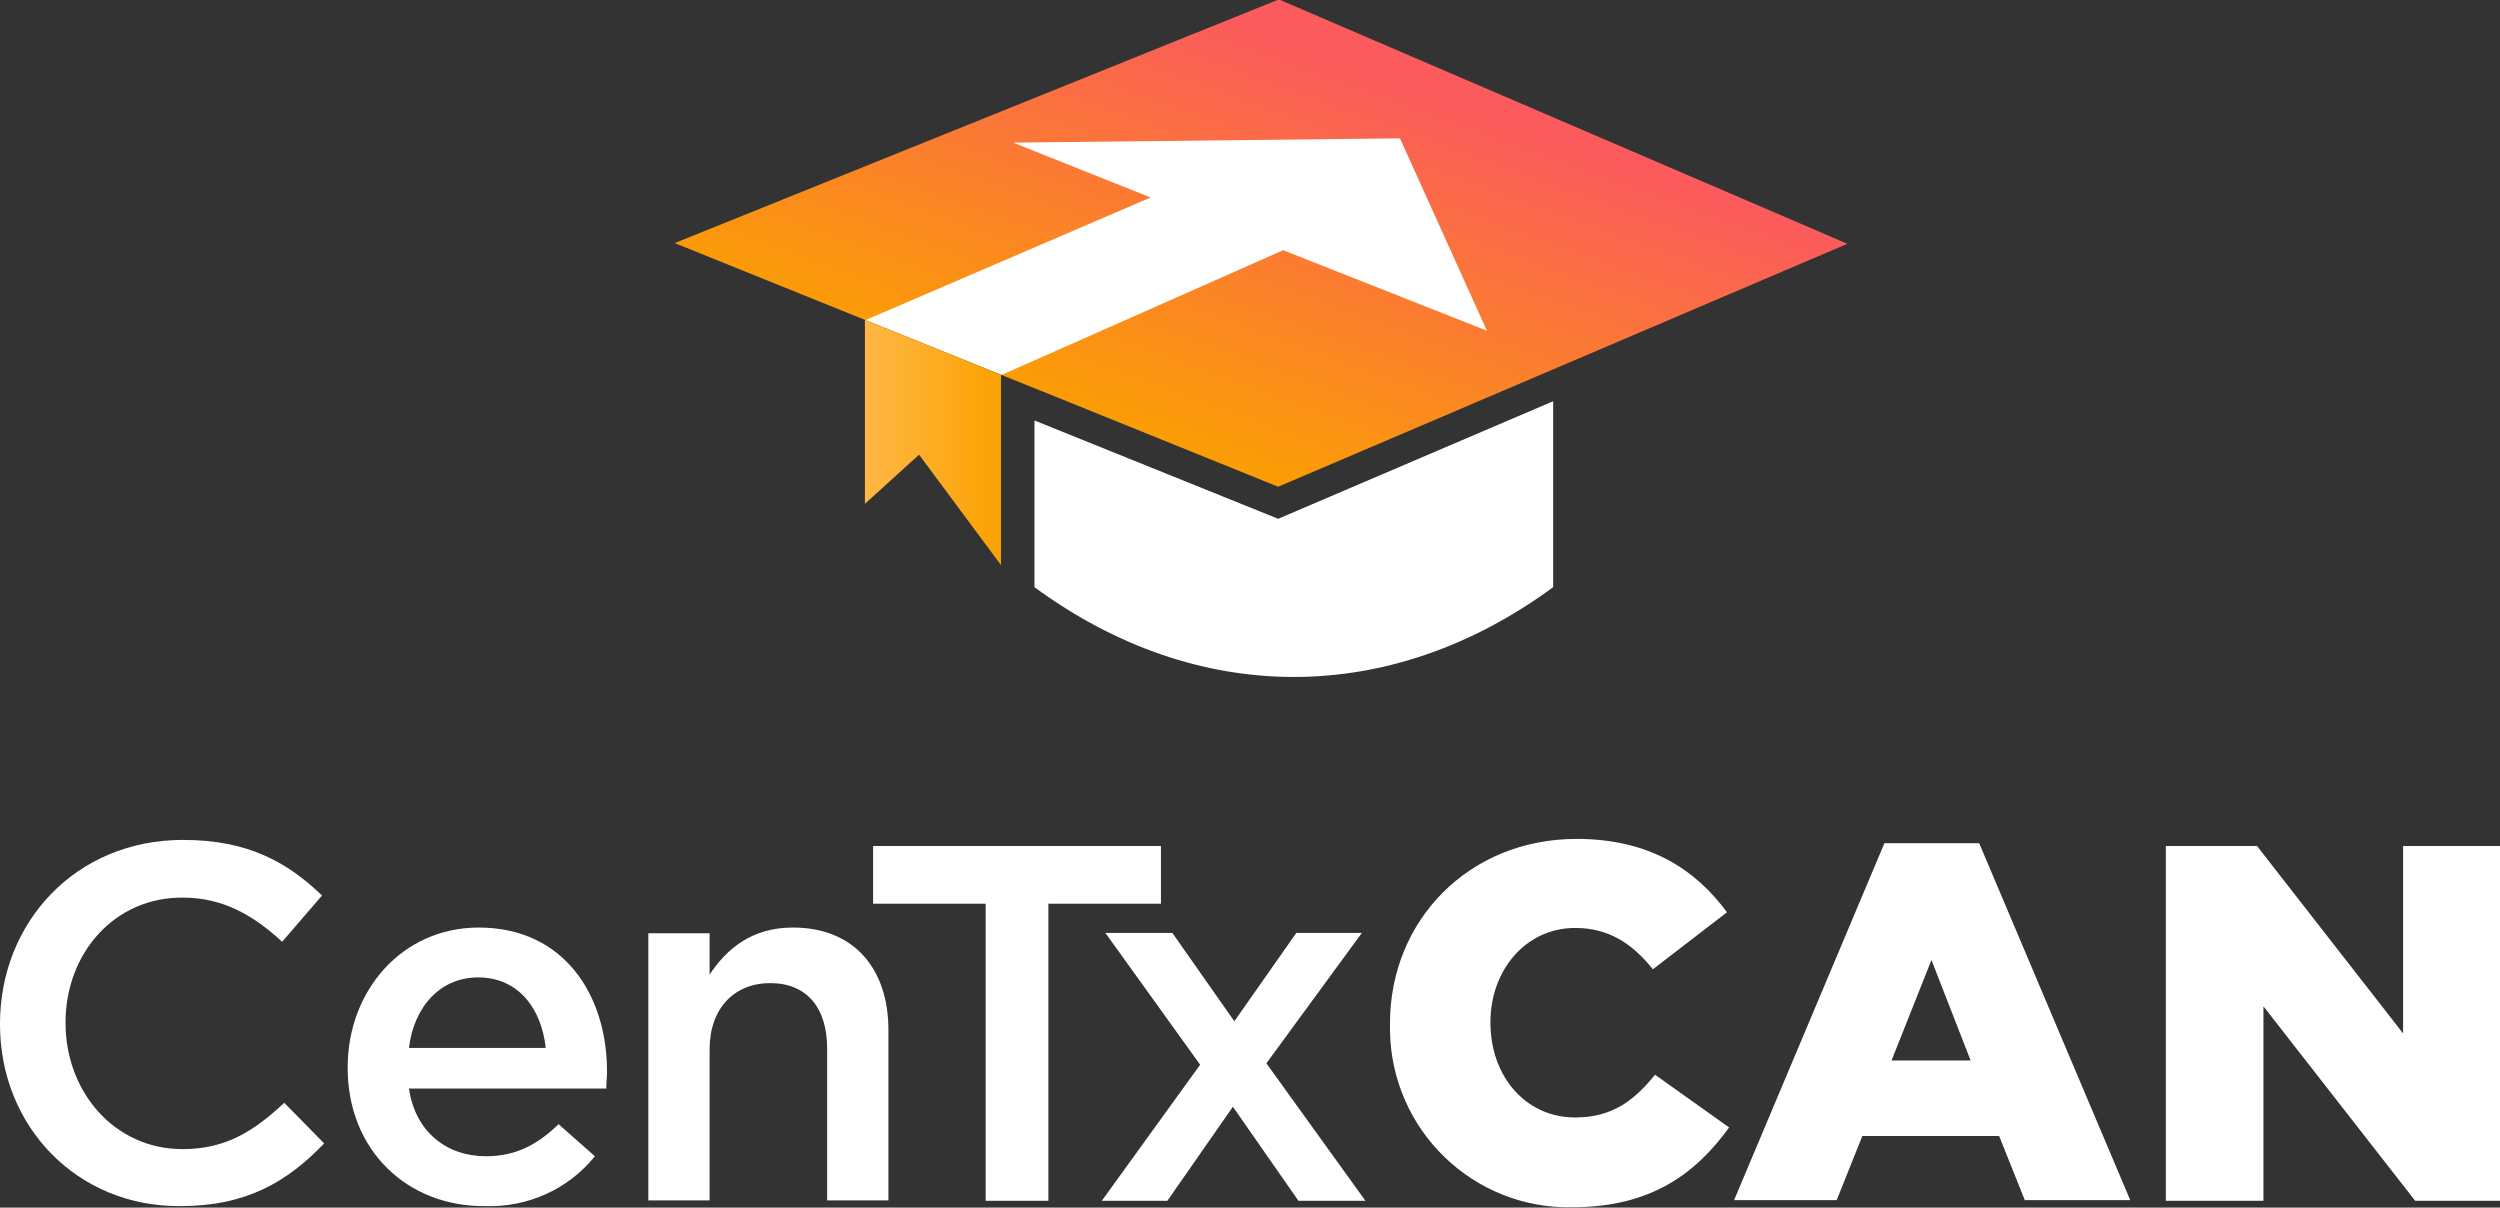
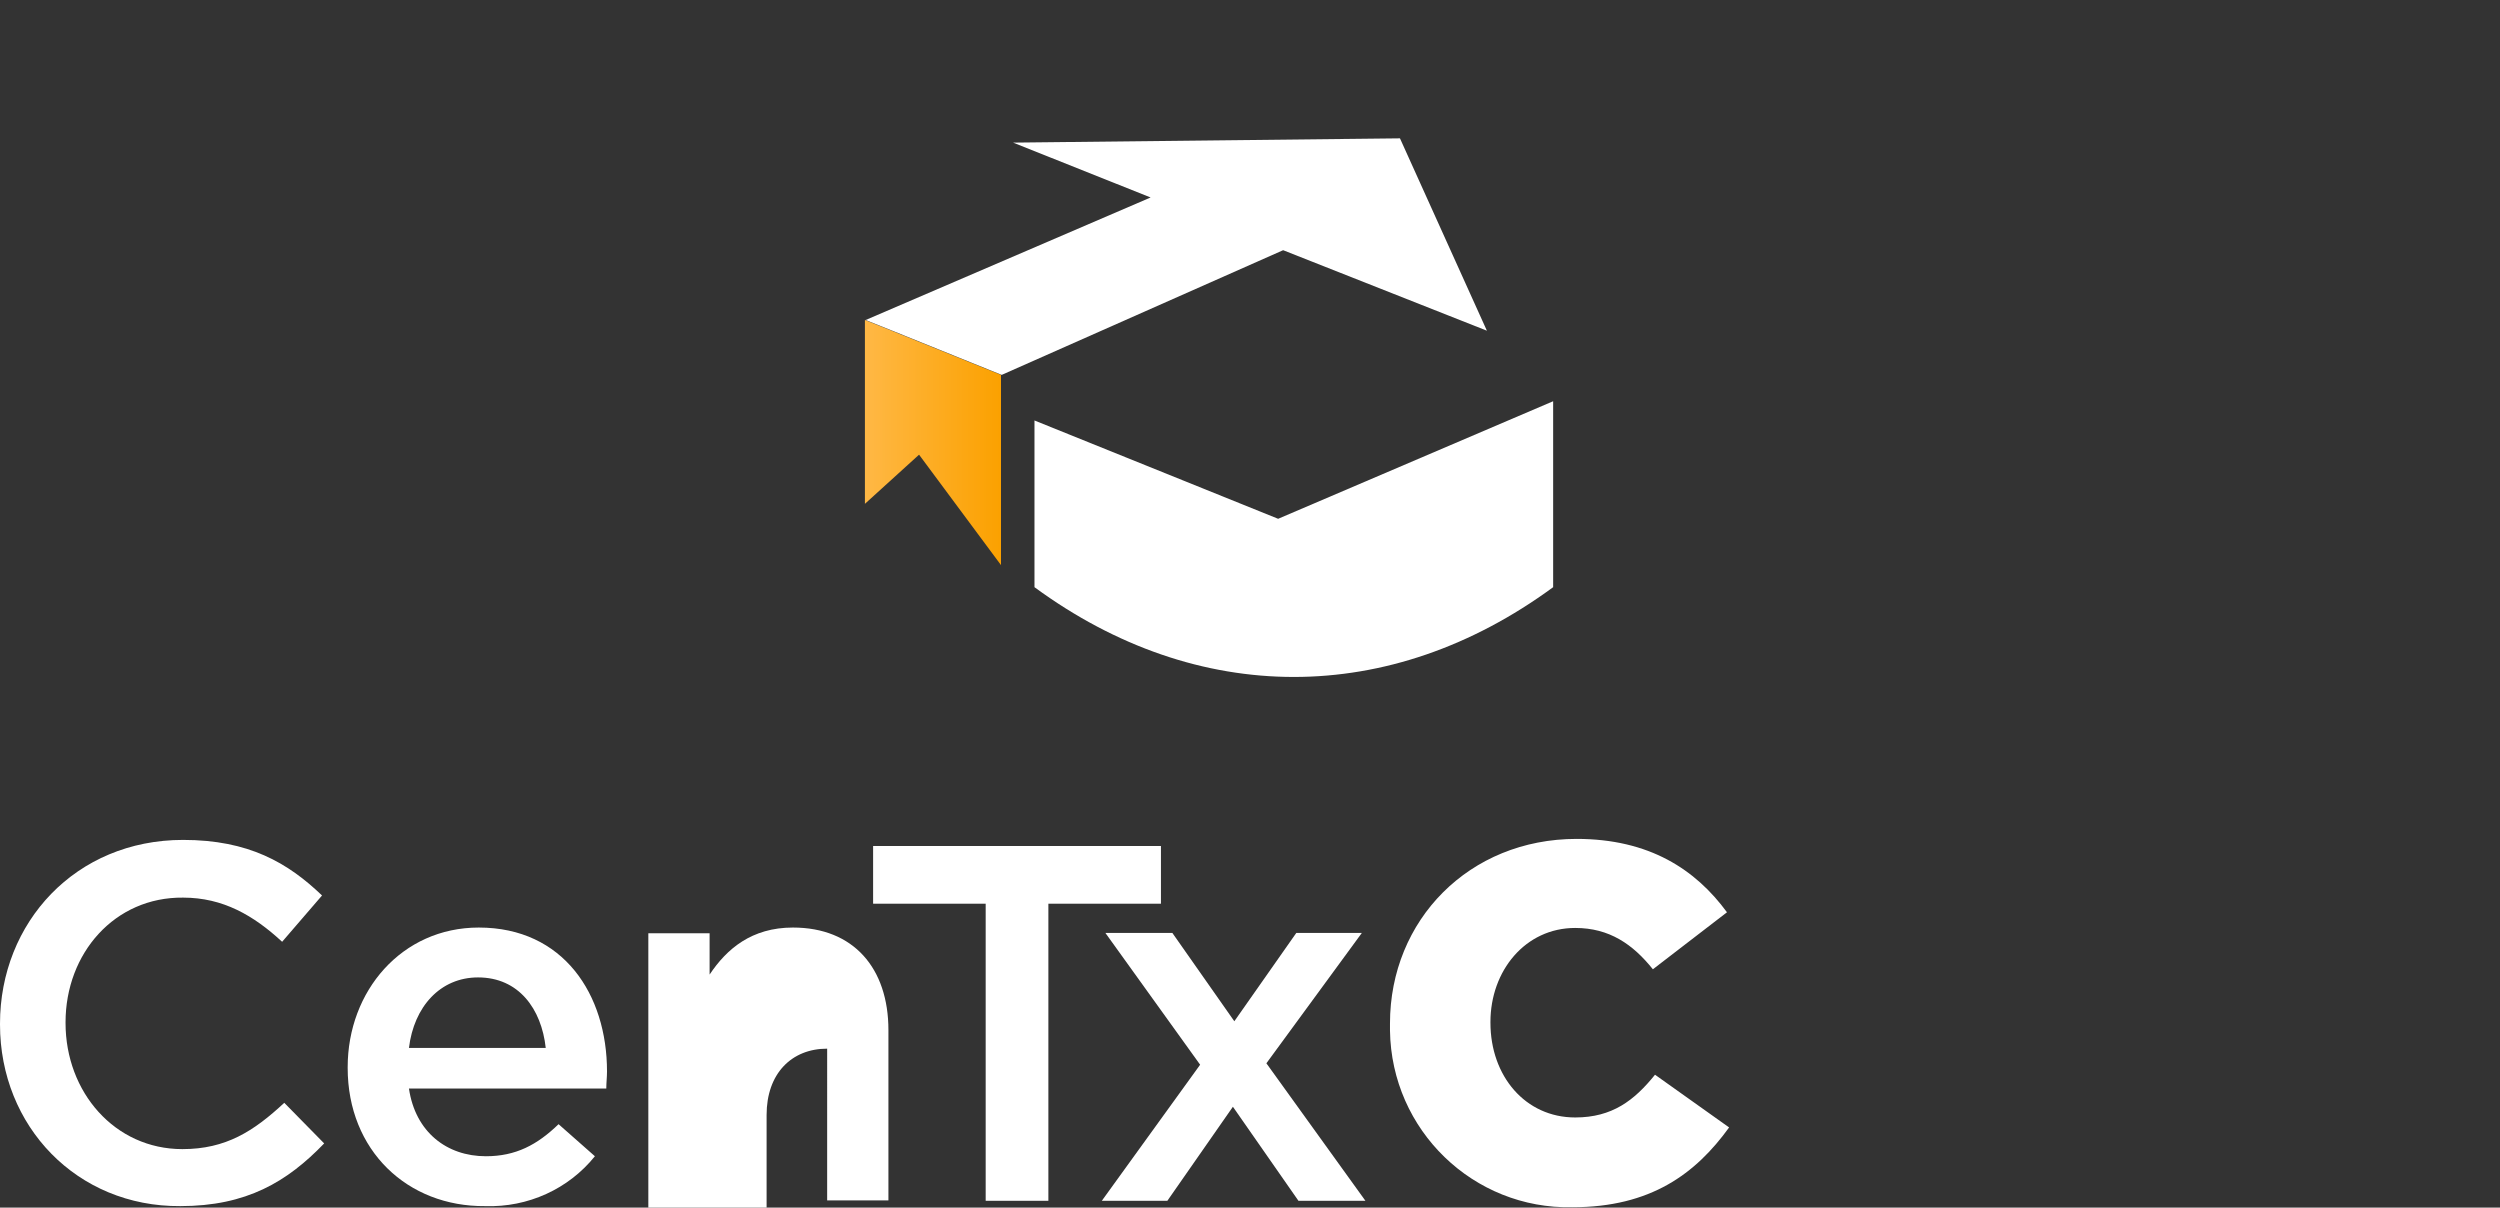
<svg xmlns="http://www.w3.org/2000/svg" version="1.1" id="Layer_1" x="0px" y="0px" viewBox="0 0 350.9 169.5" style="enable-background:new 0 0 350.9 169.5;" xml:space="preserve">
  <rect x="0" y="0" width="350.9" height="169.5" fill="#333333" stroke="none" />
  <style type="text/css">
	.st0{fill:#FFFFFF;}
	.st1{fill:url(#Path_301_00000137851319763491227180000009954166698781450428_);}
	.st2{fill:url(#Path_302_00000044858344154663367090000014295901423455181200_);}
</style>
  <g id="Group_81" transform="translate(-100 -151.682)">
    <g id="Group_80" transform="translate(100 269.43)">
      <g id="Group_77" transform="translate(0 0.142)">
        <path id="Path_292" class="st0" d="M0,25.9v-0.1C0,11.6,10.6,0,25.7,0c9.2,0,14.7,3.2,19.5,7.8l-5.6,6.5c-4-3.7-8.3-6.2-13.9-6.2     C16.1,8,9.2,15.9,9.2,25.6v0.1c0,9.7,6.9,17.7,16.4,17.7c6.1,0,10-2.5,14.3-6.5l5.6,5.7c-5.2,5.4-10.9,8.8-20.2,8.8     C10.8,51.5,0,40.2,0,25.9z" />
        <path id="Path_293" class="st0" d="M48.8,32v-0.1c0-10.7,7.6-19.6,18.4-19.6c11.9,0,18,9.4,18,20.2c0,0.8-0.1,1.6-0.1,2.4H57.4     c0.9,6.1,5.3,9.5,10.8,9.5c4.2,0,7.2-1.6,10.2-4.5l5.1,4.5c-3.7,4.6-9.4,7.2-15.4,7C57.2,51.5,48.8,43.6,48.8,32z M76.6,29.2     c-0.6-5.5-3.8-9.9-9.5-9.9c-5.3,0-9,4.1-9.7,9.9H76.6z" />
-         <path id="Path_294" class="st0" d="M91,13.1h8.6v5.8c2.4-3.6,5.9-6.6,11.7-6.6c8.5,0,13.4,5.7,13.4,14.4v23.9h-8.6V29.3     c0-5.8-2.9-9.2-8-9.2c-5,0-8.5,3.5-8.5,9.3v21.2H91L91,13.1z" />
+         <path id="Path_294" class="st0" d="M91,13.1h8.6v5.8c2.4-3.6,5.9-6.6,11.7-6.6c8.5,0,13.4,5.7,13.4,14.4v23.9h-8.6V29.3     c-5,0-8.5,3.5-8.5,9.3v21.2H91L91,13.1z" />
      </g>
      <g id="Group_78" transform="translate(122.55 0.996)">
        <path id="Path_295" class="st0" d="M15.8,8.1H0V0h40.4v8.1H24.6v41.7h-8.8V8.1z" />
        <path id="Path_296" class="st0" d="M45.9,30.7L32.6,12.2H42l8.7,12.4l8.7-12.4h9.2L55.2,30.5l13.9,19.3h-9.4l-9.2-13.2l-9.2,13.2     h-9.2L45.9,30.7z" />
      </g>
      <g id="Group_79" transform="translate(195.098)">
        <path id="Path_297" class="st0" d="M0,26v-0.1C0,11.4,11.1,0,26.2,0c10.2,0,16.7,4.3,21.1,10.3l-10.4,8     c-2.8-3.5-6.1-5.8-10.9-5.8c-7,0-11.9,6-11.9,13.2v0.1c0,7.5,4.9,13.3,11.9,13.3c5.2,0,8.3-2.4,11.2-6l10.4,7.4     c-4.7,6.5-11,11.2-22,11.2C11.7,52,0.2,40.9,0,26.9C0,26.6,0,26.3,0,26z" />
-         <path id="Path_298" class="st0" d="M69.4,0.6h13.3l21.2,50.1H89.1l-3.6-9H66.3l-3.6,9H48.3L69.4,0.6z M81.5,31.1L76,17l-5.6,14.1     H81.5z" />
-         <path id="Path_299" class="st0" d="M108.8,1h12.9l20.5,26.3V1h13.7v49.8h-12l-21.3-27.3v27.3h-13.7V1z" />
      </g>
    </g>
    <path id="Path_300" class="st0" d="M279.4,224.5l-34.2-13.8v23.4c22.9,16.8,49.9,16.8,72.8,0v-26.1L279.4,224.5z" />
    <linearGradient id="Path_301_00000005243286299058044590000000475521554496422297_" gradientUnits="userSpaceOnUse" x1="-794.587" y1="515.852" x2="-794.112" y2="516.397" gradientTransform="matrix(164.649 0 0 -68.362 131062.211 35470.879)">
      <stop offset="0" style="stop-color:#FBA100" />
      <stop offset="1" style="stop-color:#FB5B5C" />
    </linearGradient>
-     <path id="Path_301" style="fill:url(#Path_301_00000005243286299058044590000000475521554496422297_);" d="M359.3,185.9L279.4,220   l-30.9-12.5l-23.1-9.3l-30.7-12.4l84.8-34.2L359.3,185.9z" />
    <linearGradient id="Path_302_00000113329382868513717020000000985340641083303568_" gradientUnits="userSpaceOnUse" x1="-781.3" y1="513.431" x2="-780.3" y2="513.431" gradientTransform="matrix(19.119 0 0 -34.406 15159.08 17878.957)">
      <stop offset="0" style="stop-color:#FFB845" />
      <stop offset="1" style="stop-color:#FBA100" />
    </linearGradient>
    <path id="Path_302" style="fill:url(#Path_302_00000113329382868513717020000000985340641083303568_);" d="M221.4,196.6   L221.4,196.6v25.8l7.6-6.9l11.5,15.5v-26.7l-15.1-6.1L221.4,196.6z" />
    <path id="Path_303" class="st0" d="M280.1,186.8l28.6,11.3l-12.2-27l-54.3,0.6l19.3,7.7l-40,17.2l4,1.6l15.1,6.1l0,0L280.1,186.8z" />
  </g>
</svg>